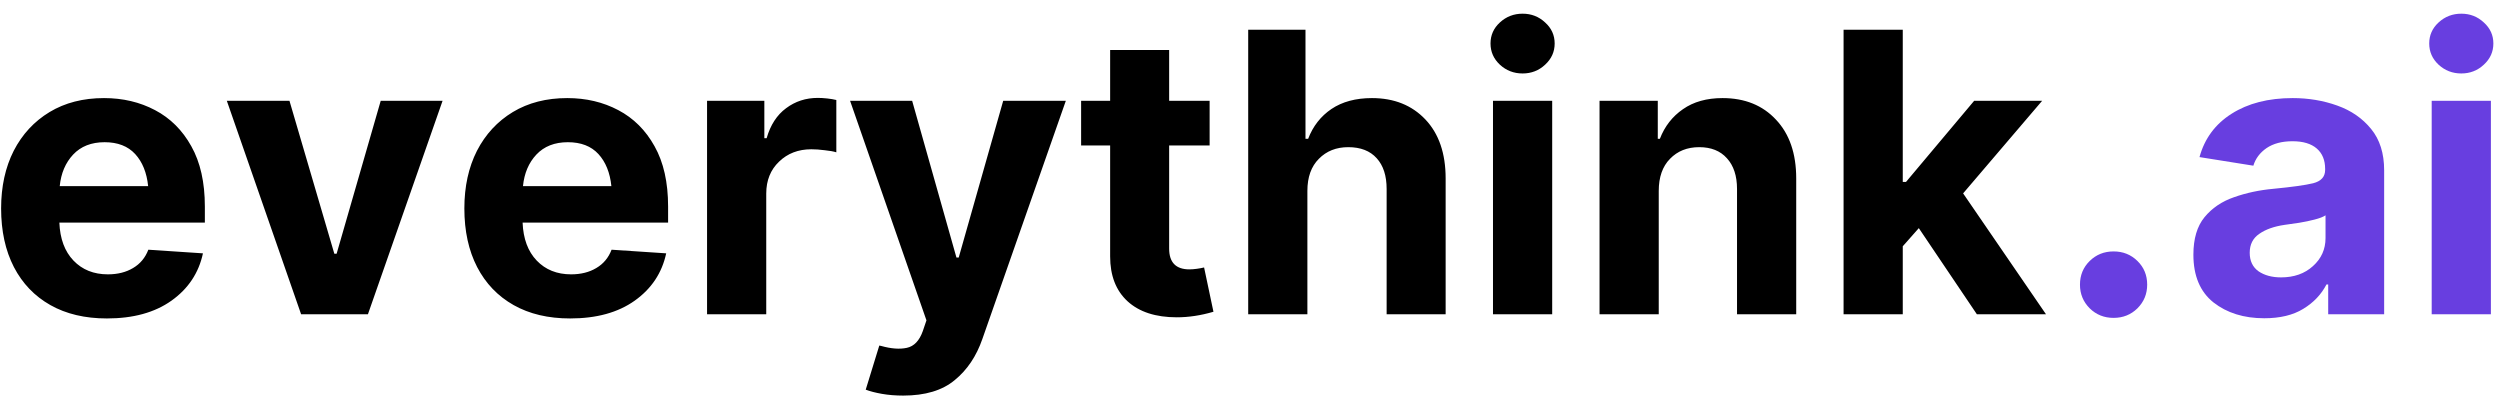
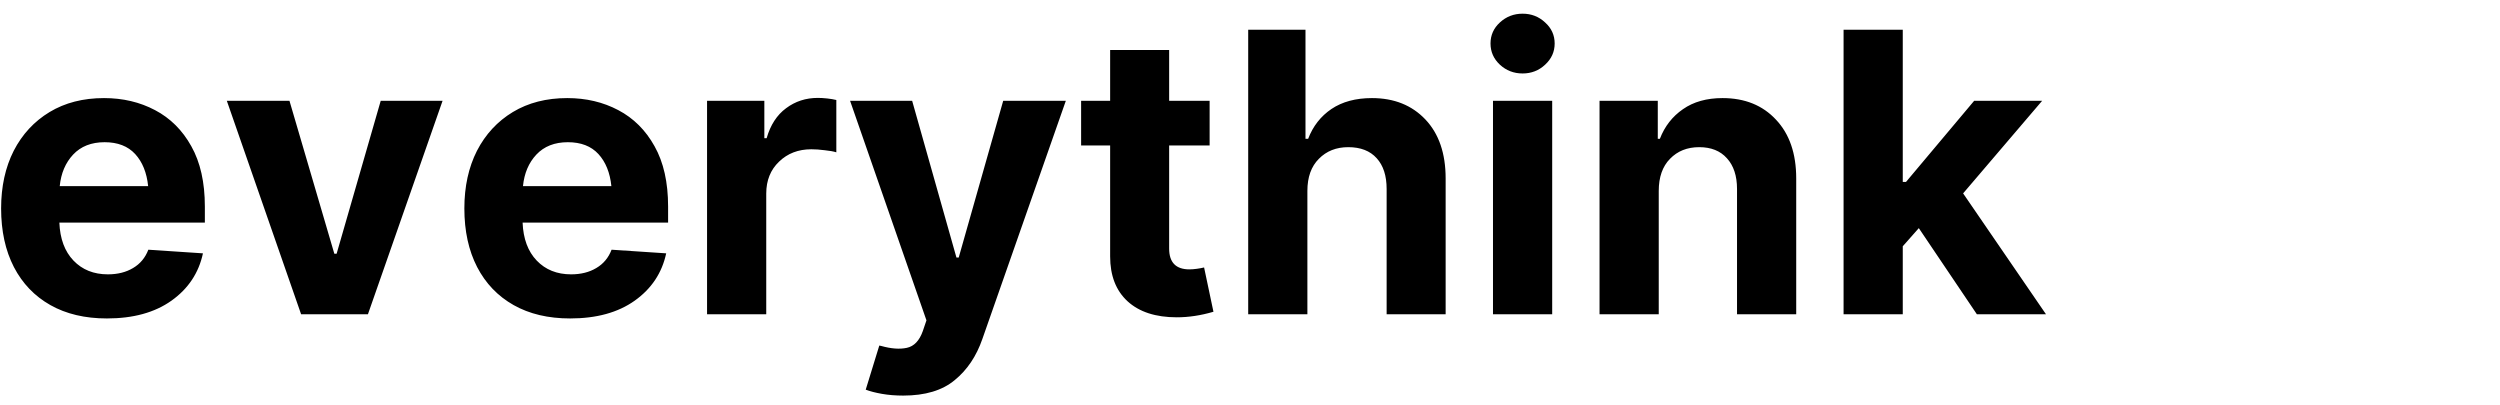
<svg xmlns="http://www.w3.org/2000/svg" width="179" height="29" viewBox="0 0 179 29" fill="none">
  <path d="M7.654 22.801C6.087 22.801 4.738 22.482 3.607 21.844C2.477 21.206 1.607 20.299 0.996 19.123C0.385 17.938 0.08 16.539 0.08 14.926C0.08 13.358 0.381 11.982 0.982 10.797C1.593 9.612 2.45 8.687 3.553 8.021C4.656 7.356 5.954 7.023 7.449 7.023C8.798 7.023 10.015 7.311 11.1 7.885C12.193 8.459 13.059 9.32 13.697 10.469C14.344 11.617 14.668 13.057 14.668 14.789V15.938H4.25C4.296 17.095 4.633 18.002 5.262 18.658C5.891 19.314 6.711 19.643 7.723 19.643C8.424 19.643 9.026 19.492 9.527 19.191C10.038 18.891 10.402 18.453 10.621 17.879L14.531 18.139C14.23 19.542 13.479 20.672 12.275 21.529C11.081 22.377 9.541 22.801 7.654 22.801ZM4.277 13.326H10.607C10.507 12.36 10.197 11.594 9.678 11.029C9.158 10.464 8.429 10.182 7.49 10.182C6.542 10.182 5.79 10.478 5.234 11.07C4.688 11.654 4.368 12.406 4.277 13.326ZM31.689 7.215L26.344 22.5H21.559L16.24 7.215H20.725L23.938 18.166H24.102L27.26 7.215H31.689ZM40.822 22.801C39.255 22.801 37.906 22.482 36.775 21.844C35.645 21.206 34.775 20.299 34.164 19.123C33.553 17.938 33.248 16.539 33.248 14.926C33.248 13.358 33.549 11.982 34.15 10.797C34.761 9.612 35.618 8.687 36.721 8.021C37.824 7.356 39.122 7.023 40.617 7.023C41.966 7.023 43.183 7.311 44.268 7.885C45.361 8.459 46.227 9.32 46.865 10.469C47.512 11.617 47.836 13.057 47.836 14.789V15.938H37.418C37.464 17.095 37.801 18.002 38.43 18.658C39.059 19.314 39.879 19.643 40.891 19.643C41.592 19.643 42.194 19.492 42.695 19.191C43.206 18.891 43.57 18.453 43.789 17.879L47.699 18.139C47.398 19.542 46.647 20.672 45.443 21.529C44.249 22.377 42.709 22.801 40.822 22.801ZM37.445 13.326H43.775C43.675 12.36 43.365 11.594 42.846 11.029C42.326 10.464 41.597 10.182 40.658 10.182C39.71 10.182 38.958 10.478 38.402 11.07C37.855 11.654 37.536 12.406 37.445 13.326ZM50.625 22.5V7.215H54.727V9.895H54.891C55.164 8.947 55.629 8.231 56.285 7.748C56.941 7.256 57.698 7.01 58.555 7.01C58.764 7.01 58.992 7.023 59.238 7.051C59.484 7.078 59.699 7.115 59.881 7.16V10.906C59.68 10.842 59.402 10.792 59.047 10.756C58.7 10.71 58.382 10.688 58.09 10.688C57.16 10.688 56.39 10.984 55.779 11.576C55.169 12.159 54.863 12.921 54.863 13.859V22.5H50.625ZM64.666 28.324C64.128 28.324 63.622 28.283 63.148 28.201C62.684 28.119 62.296 28.019 61.986 27.9L62.957 24.742L63.094 24.77C63.805 24.97 64.415 25.016 64.926 24.906C65.445 24.797 65.828 24.396 66.074 23.703L66.334 22.938L60.865 7.215H65.309L68.481 18.439H68.644L71.83 7.215H76.314L70.34 24.264C69.912 25.503 69.251 26.488 68.357 27.217C67.473 27.955 66.243 28.324 64.666 28.324ZM86.609 7.215V10.414H83.711V17.797C83.711 18.79 84.194 19.287 85.16 19.287C85.324 19.287 85.502 19.273 85.693 19.246C85.894 19.219 86.067 19.187 86.213 19.15L86.883 22.322C85.981 22.587 85.106 22.719 84.258 22.719C82.745 22.719 81.569 22.336 80.731 21.57C79.901 20.805 79.486 19.734 79.486 18.357V10.414H77.408V7.215H79.486V3.578H83.711V7.215H86.609ZM93.609 13.668V22.5H89.371V2.129H93.473V9.936H93.664C94.01 9.033 94.566 8.322 95.332 7.803C96.107 7.283 97.073 7.023 98.231 7.023C99.816 7.023 101.092 7.534 102.059 8.555C103.025 9.576 103.508 10.984 103.508 12.779V22.5H99.283V13.531C99.283 12.583 99.046 11.85 98.572 11.33C98.098 10.801 97.419 10.537 96.535 10.537C95.678 10.537 94.977 10.815 94.43 11.371C93.883 11.918 93.609 12.684 93.609 13.668ZM106.898 22.5V7.215H111.137V22.5H106.898ZM109.018 5.26C108.389 5.26 107.846 5.05 107.391 4.631C106.944 4.212 106.721 3.706 106.721 3.113C106.721 2.521 106.944 2.02 107.391 1.609C107.846 1.19 108.389 0.98 109.018 0.98C109.646 0.98 110.184 1.19 110.631 1.609C111.087 2.02 111.314 2.521 111.314 3.113C111.314 3.706 111.087 4.212 110.631 4.631C110.184 5.05 109.646 5.26 109.018 5.26ZM118.766 13.668V22.5H114.527V7.215H118.697V9.936H118.848C119.194 9.042 119.745 8.336 120.502 7.816C121.258 7.288 122.202 7.023 123.332 7.023C124.927 7.023 126.203 7.538 127.16 8.568C128.126 9.589 128.609 10.993 128.609 12.779V22.5H124.371V13.531C124.371 12.592 124.13 11.859 123.646 11.33C123.173 10.801 122.512 10.537 121.664 10.537C120.807 10.537 120.11 10.815 119.572 11.371C119.035 11.918 118.766 12.684 118.766 13.668ZM132 2.129H136.238V13.025H136.471L141.352 7.215H146.219L140.559 13.846L146.492 22.5H141.543L137.387 16.334L136.238 17.633V22.5H132V2.129Z" fill="black" />
-   <path d="M151.332 22.76C150.658 22.76 150.088 22.532 149.623 22.076C149.158 21.611 148.926 21.046 148.926 20.381C148.926 19.706 149.158 19.141 149.623 18.686C150.088 18.23 150.658 18.002 151.332 18.002C152.007 18.002 152.576 18.23 153.041 18.686C153.506 19.141 153.738 19.706 153.738 20.381C153.738 21.046 153.506 21.611 153.041 22.076C152.576 22.532 152.007 22.76 151.332 22.76ZM162.119 22.787C160.661 22.787 159.449 22.409 158.482 21.652C157.525 20.887 157.047 19.747 157.047 18.234C157.047 17.095 157.311 16.202 157.84 15.555C158.378 14.898 159.084 14.42 159.959 14.119C160.834 13.809 161.773 13.609 162.775 13.518C164.106 13.39 165.054 13.258 165.619 13.121C166.193 12.975 166.48 12.656 166.48 12.164V12.096C166.48 11.467 166.28 10.979 165.879 10.633C165.478 10.287 164.899 10.113 164.143 10.113C163.386 10.113 162.766 10.277 162.283 10.605C161.809 10.934 161.495 11.353 161.34 11.863L157.484 11.248C157.849 9.917 158.615 8.883 159.781 8.145C160.957 7.397 162.415 7.023 164.156 7.023C165.286 7.023 166.348 7.201 167.342 7.557C168.344 7.912 169.156 8.473 169.775 9.238C170.395 9.995 170.705 10.979 170.705 12.191V22.5H166.699V20.367H166.576C166.202 21.087 165.646 21.671 164.908 22.117C164.179 22.564 163.249 22.787 162.119 22.787ZM161.08 18.098C161.08 18.681 161.29 19.123 161.709 19.424C162.137 19.715 162.675 19.861 163.322 19.861C164.252 19.861 165.013 19.592 165.605 19.055C166.207 18.517 166.508 17.847 166.508 17.045V15.418C166.344 15.527 166.084 15.628 165.729 15.719C165.382 15.81 165.013 15.887 164.621 15.951C164.229 16.006 163.878 16.056 163.568 16.102C162.821 16.211 162.219 16.425 161.764 16.744C161.308 17.054 161.08 17.505 161.08 18.098ZM174.109 22.5V7.215H178.348V22.5H174.109ZM176.229 5.26C175.6 5.26 175.057 5.05 174.602 4.631C174.155 4.212 173.932 3.706 173.932 3.113C173.932 2.521 174.155 2.02 174.602 1.609C175.057 1.19 175.6 0.98 176.229 0.98C176.857 0.98 177.395 1.19 177.842 1.609C178.298 2.02 178.525 2.521 178.525 3.113C178.525 3.706 178.298 4.212 177.842 4.631C177.395 5.05 176.857 5.26 176.229 5.26Z" fill="#683EE0" />
</svg>